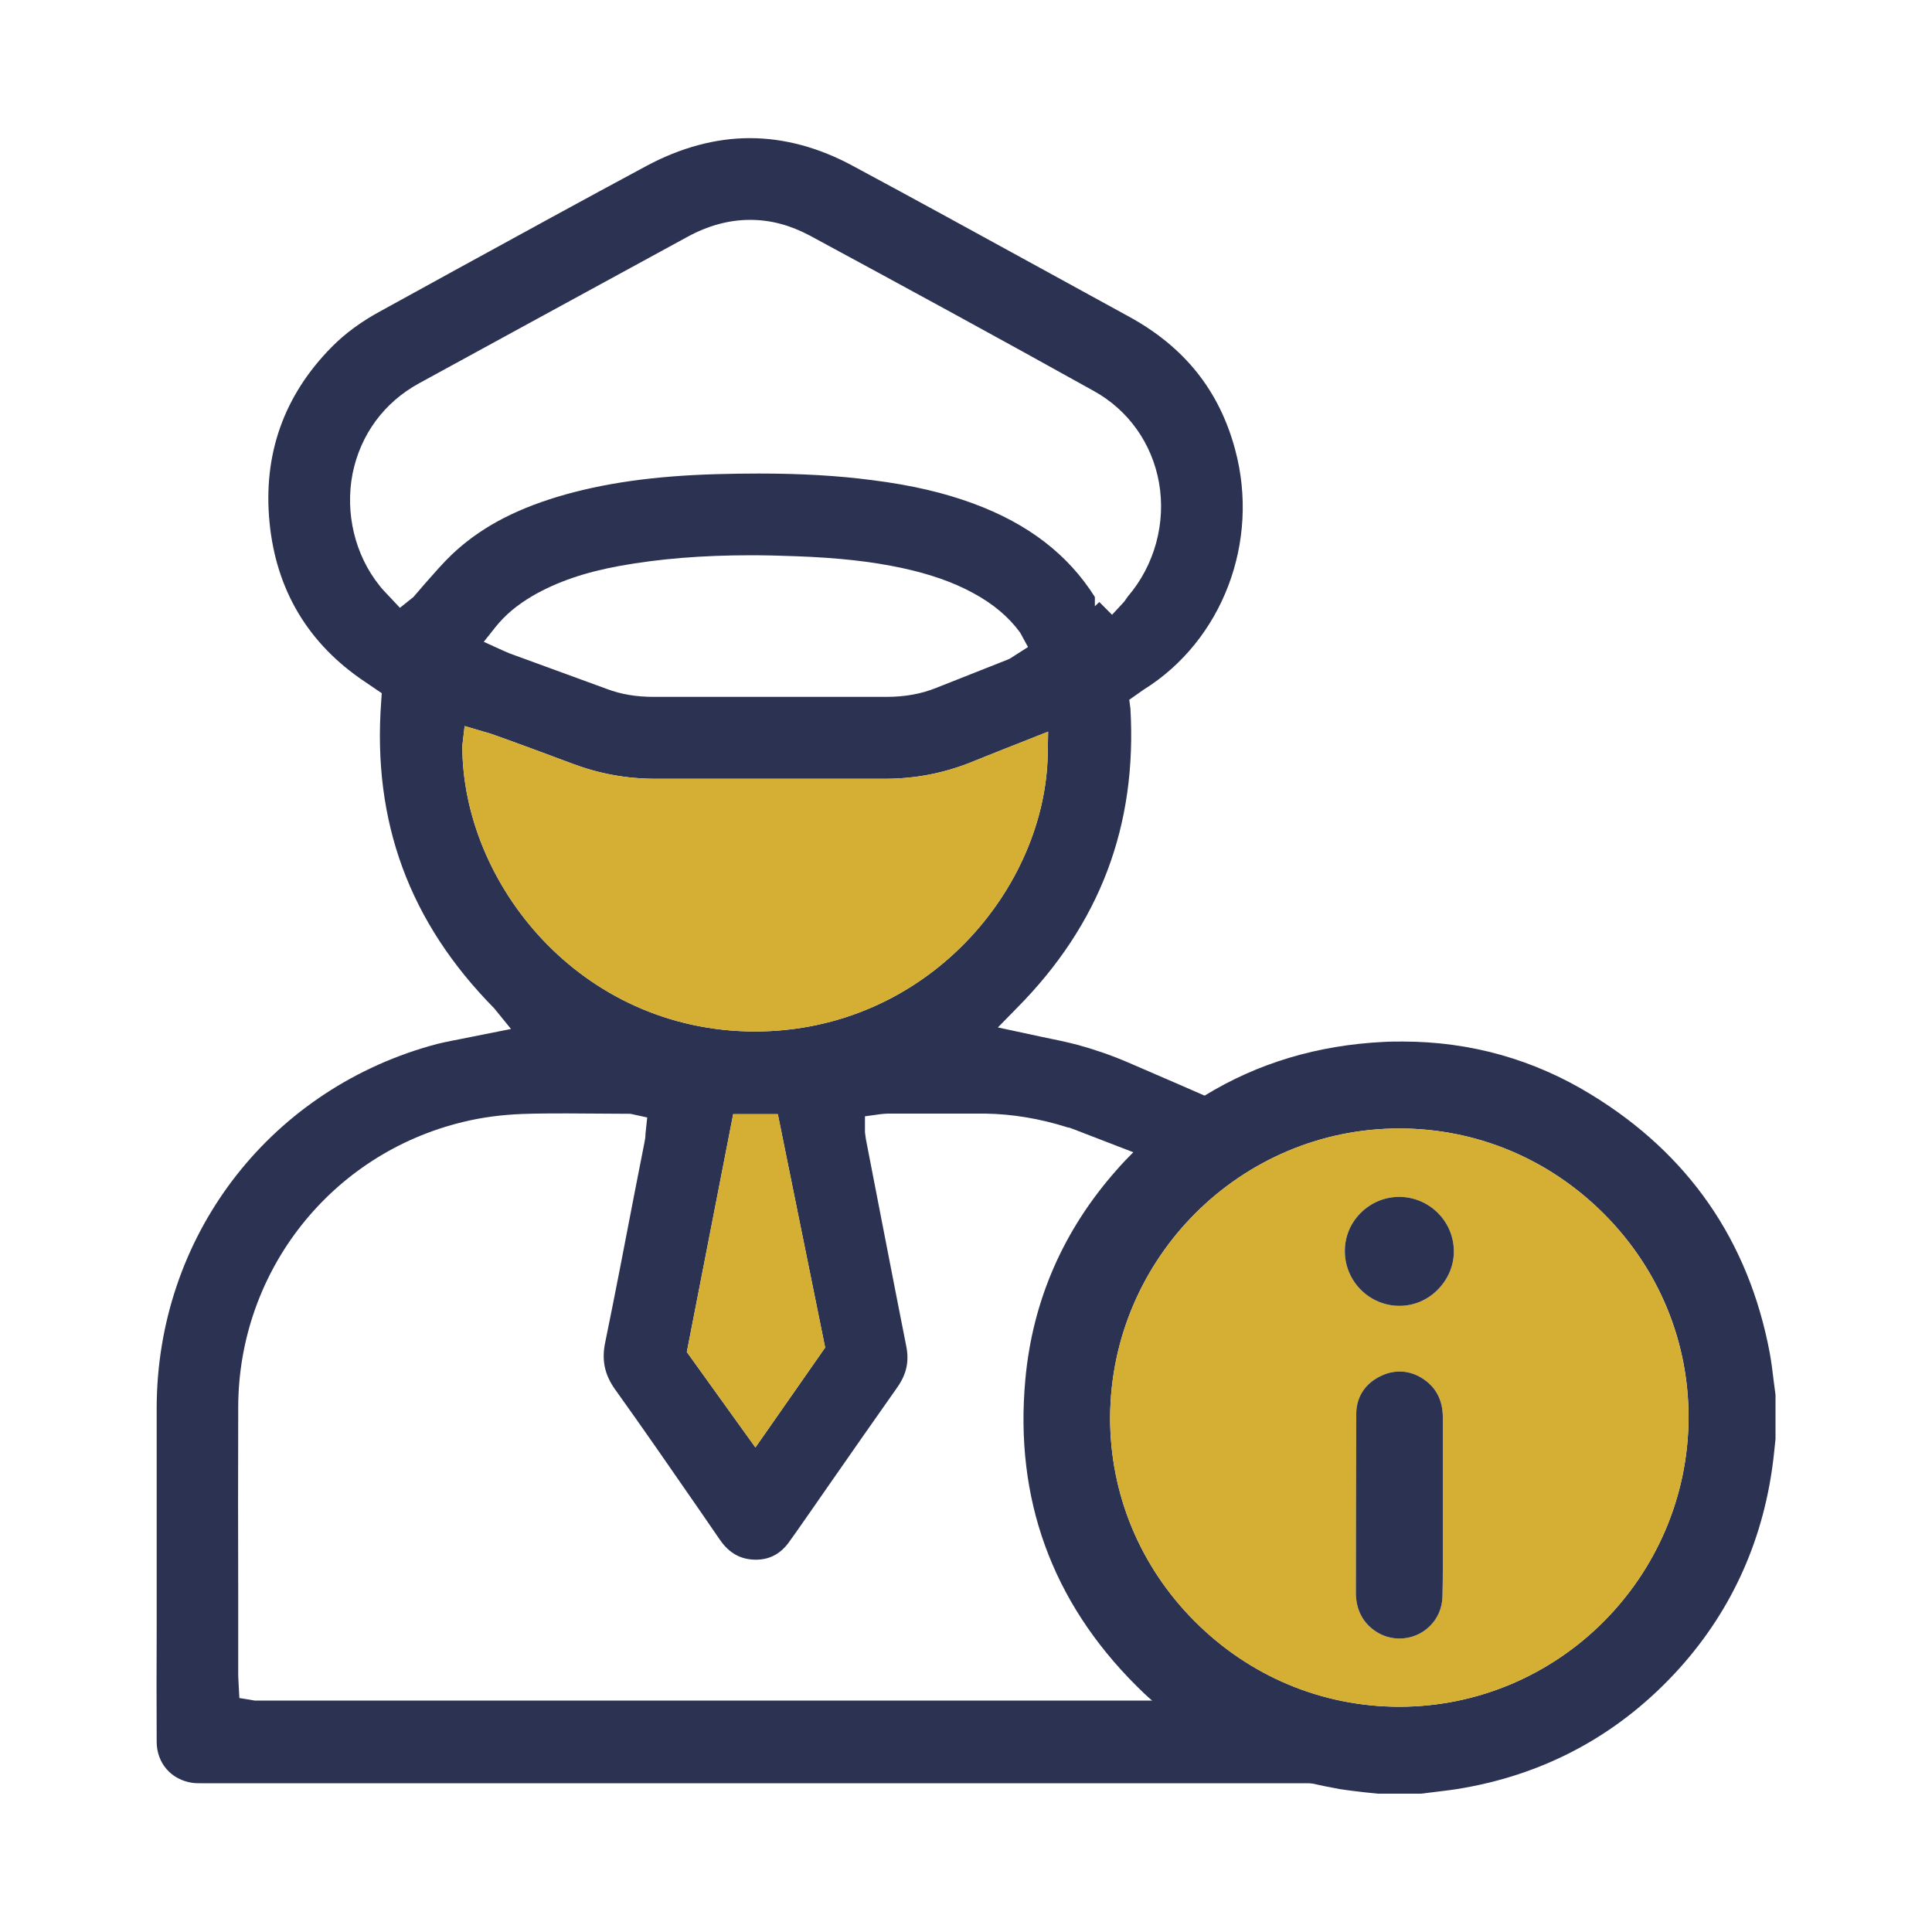
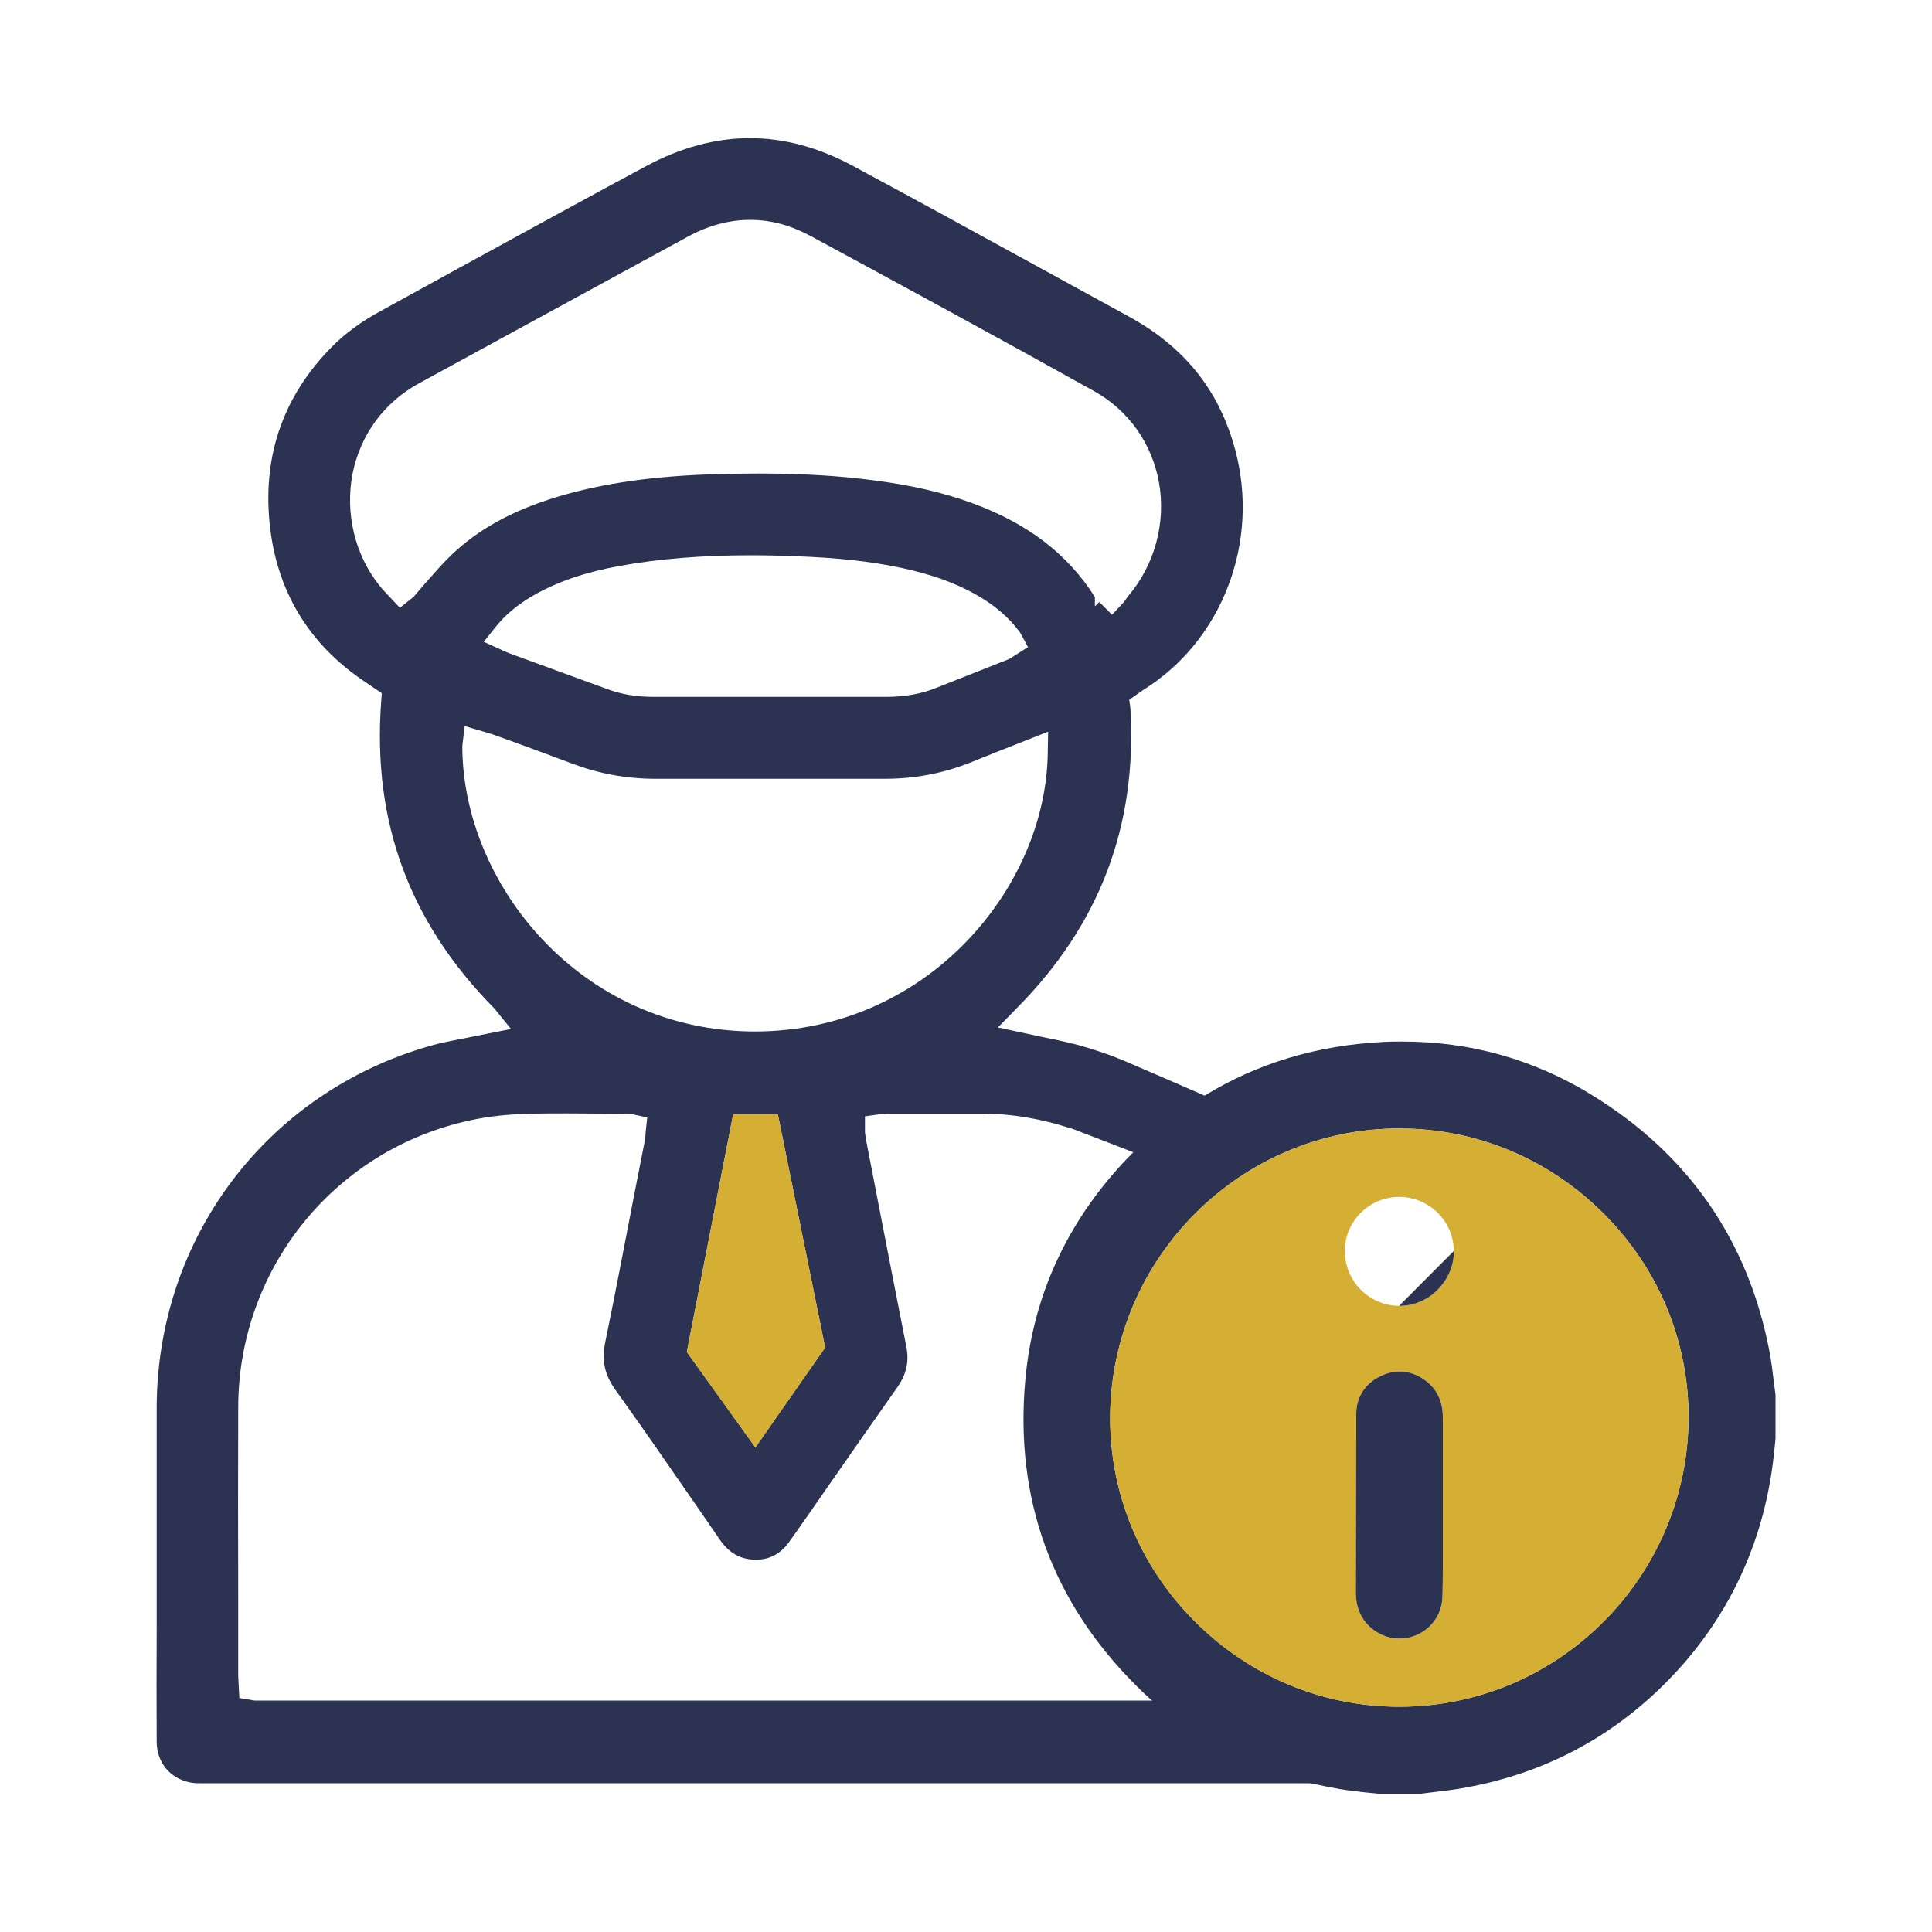
<svg xmlns="http://www.w3.org/2000/svg" id="Layer_1" data-name="Layer 1" viewBox="0 0 100 100">
  <defs>
    <style>
      .cls-1 {
        fill: #2b3252;
      }

      .cls-1, .cls-2 {
        stroke-width: 0px;
      }

      .cls-2 {
        fill: #d5af34;
      }
    </style>
  </defs>
  <path class="cls-1" d="m69.48,91.73c-1.44-1.02-2.73-2.22-4.08-3.71H13.18s-.79-.13-.79-.13c-.02-.38-.06-1.06-.06-1.16v-4.02c-.01-3.29-.01-6.59,0-9.89.02-7.04,4.82-13.11,11.65-14.75.98-.24,2-.37,3.04-.41.78-.03,1.55-.03,2.32-.03l3.29.02.87.19-.09.85c0,.15-.02.28-.05.43l-.53,2.7c-.49,2.55-.98,5.1-1.5,7.64-.2.93-.04,1.69.51,2.46,1.44,2.01,2.85,4.05,4.35,6.22l1.08,1.57c.48.69,1.07,1.01,1.84,1.02.69,0,1.23-.27,1.67-.83.14-.17,2.06-2.94,2.06-2.94,1.2-1.72,2.4-3.45,3.61-5.16.48-.69.62-1.35.45-2.16-.45-2.25-2.08-10.67-2.08-10.67-.01-.09-.03-.18-.05-.37v-.82l.8-.11c.13-.01.25-.03.38-.03,0,0,4.36,0,5.04,0,1.41.02,2.83.26,4.23.7.03.02.07.02.1.02.05,0,1.84.71,3.34,1.28,1.06.41,1.98.75,2,.72.85-.99,2.25-1.72,3.31-2.54.09-.07.14-.18.12-.29-.01-.04-.77-.39-1.74-.82-1.66-.73-3.93-1.7-3.99-1.73-.84-.36-1.71-.66-2.59-.9-.61-.16-1.21-.28-1.84-.41l-2.28-.49.98-1c4.31-4.35,6.23-9.45,5.88-15.51l-.06-.45.74-.52c4.08-2.54,6.03-7.65,4.74-12.43-.82-3.06-2.63-5.32-5.51-6.89l-4.58-2.51c-3.23-1.77-6.45-3.54-9.69-5.28-1.77-.96-3.57-1.44-5.34-1.44s-3.59.49-5.37,1.45c-3.26,1.75-6.5,3.53-9.77,5.32l-3.93,2.16c-1.04.56-1.88,1.18-2.57,1.88-2.48,2.51-3.56,5.56-3.22,9.07.34,3.52,2.01,6.3,4.94,8.26l.87.59-.03.44c-.46,6.22,1.46,11.42,5.85,15.87l.87,1.07-2.66.53c-.52.1-1.04.2-1.55.35-8.44,2.42-14.12,9.95-14.13,18.74v11.4c-.01,1.96-.01,3.91,0,5.87,0,1.11.75,1.97,1.85,2.13.15.02.31.02.47.02h58.87c.13,0,.25-.09.3-.22.04-.13,0-.27-.12-.35Zm-30.38-16.81l-3.55-4.94,2.4-12.31h2.31l2.45,12.08-3.61,5.17ZM22.03,30.17l-.63.73-.7.56-.62-.66c-.14-.15-.3-.31-.43-.48-1.28-1.59-1.8-3.76-1.4-5.81.41-2.02,1.63-3.68,3.44-4.67,0,0,10.87-5.94,13.89-7.58,1.06-.58,2.15-.88,3.24-.88s2.09.28,3.09.81c4.92,2.66,9.83,5.33,14.71,8.05,1.79.99,3.01,2.72,3.37,4.74.37,2.09-.23,4.28-1.61,5.89l-.19.27-.63.68-.66-.66-.23.22v-.48c-1.39-2.2-3.45-3.79-6.3-4.84-1.52-.56-3.18-.95-5.24-1.21-1.76-.23-3.67-.34-5.84-.34-.71,0-1.42.01-2.13.03-3.32.09-5.95.47-8.29,1.17-2.35.71-4.09,1.67-5.49,3-.47.45-.89.94-1.35,1.46Zm31.18,3.32l-.72.46c-.13.09-.23.15-.33.19l-3.69,1.46c-.79.32-1.64.47-2.6.47h-12.03c-.9,0-1.69-.13-2.43-.41l-5.06-1.85c-.09-.03-1.31-.59-1.31-.59l.62-.78c.5-.62,1.11-1.13,1.91-1.6,1.27-.73,2.7-1.22,4.51-1.55,2.05-.37,4.27-.55,6.78-.55.78,0,1.56.02,2.33.05,2.21.08,3.91.27,5.5.61,1.47.32,2.64.73,3.67,1.29,1.04.56,1.85,1.24,2.44,2.05l.41.75Zm-29.28,5.11l.12-1.02,1.39.41,1.03.37c1.06.39,2.11.77,3.16,1.17,1.39.52,2.8.78,4.31.78h11.85c1.59,0,3.07-.29,4.51-.87.5-.21,2.94-1.17,3.95-1.57l-.02,1.15c-.11,6.94-6.24,14.37-15.18,14.37-9.05-.03-15.13-7.69-15.12-14.79Z" />
  <polygon class="cls-2" points="42.71 69.75 39.1 74.92 35.55 69.98 37.95 57.67 40.26 57.67 42.71 69.75" />
-   <path class="cls-2" d="m54.25,37.87l-.02,1.15c-.11,6.94-6.24,14.37-15.18,14.37-9.05-.03-15.13-7.69-15.12-14.79l.12-1.02,1.39.41,1.03.37c1.06.39,2.11.77,3.16,1.17,1.39.52,2.8.78,4.31.78h11.85c1.59,0,3.07-.29,4.51-.87.5-.21,2.94-1.17,3.95-1.57Z" />
  <path class="cls-1" d="m91.81,71.51c-.06-.5-.12-1-.21-1.49-1.09-5.79-4.2-10.29-9.25-13.37-2.97-1.82-6.26-2.74-9.75-2.74-.33,0-.66,0-.99.02-3.43.17-6.52,1.1-9.26,2.78-1.31.8-2.54,1.78-3.69,2.93-.29.29-.57.58-.84.89-2.78,3.13-4.38,6.79-4.75,10.89-.56,6.14,1.37,11.47,5.74,15.83.27.27.54.53.82.77,2.34,2.09,5.1,3.53,8.22,4.28.49.11.98.21,1.48.3.44.07.88.12,1.31.17l.68.07h2.23s.74-.09.74-.09c.5-.06,1-.12,1.49-.21,4.39-.78,8.14-2.86,11.14-6.18,2.77-3.08,4.42-6.79,4.89-11.02l.09-.86v-2.28l-.09-.69Zm-19.38,16.83c-3.99,0-7.75-1.57-10.6-4.43-2.83-2.84-4.38-6.59-4.37-10.55.04-8.24,6.75-14.95,14.97-14.95,3.99,0,7.75,1.57,10.6,4.43,2.83,2.84,4.38,6.59,4.37,10.55-.04,8.24-6.75,14.95-14.97,14.95Z" />
  <path class="cls-2" d="m83.03,62.84c-2.85-2.86-6.61-4.43-10.6-4.43-8.22,0-14.93,6.71-14.97,14.95-.01,3.96,1.54,7.71,4.37,10.55,2.85,2.86,6.61,4.43,10.6,4.43,8.22,0,14.93-6.71,14.97-14.95,0-3.96-1.54-7.71-4.37-10.55Zm-8.37,19.81c-.03,1.21-1.01,2.16-2.23,2.16-.42,0-.83-.12-1.19-.35-.69-.44-1.06-1.14-1.06-2.02,0,0,.01-8.08.02-9.29.01-.87.49-1.58,1.32-1.95.3-.14.61-.21.93-.21.47,0,.93.16,1.35.48.58.44.88,1.08.88,1.9v5.98c0,1.28.01,2.29-.02,3.3Zm-.24-15.9c-.53.54-1.24.84-1.98.84h-.02c-1.55-.01-2.8-1.27-2.81-2.81-.01-.75.28-1.46.82-2,.53-.53,1.24-.83,2-.83,1.55.01,2.81,1.26,2.82,2.8.01.74-.29,1.45-.83,2Z" />
  <path class="cls-1" d="m74.66,82.65c-.03,1.21-1.01,2.16-2.23,2.16-.42,0-.83-.12-1.19-.35-.69-.44-1.06-1.14-1.06-2.02,0,0,.01-8.08.02-9.29.01-.87.49-1.58,1.32-1.95.3-.14.61-.21.93-.21.47,0,.93.16,1.35.48.58.44.88,1.08.88,1.9v5.98c0,1.28.01,2.29-.02,3.3Z" />
-   <path class="cls-1" d="m75.25,64.75c.01.74-.29,1.45-.83,2-.53.54-1.24.84-1.98.84h-.02c-1.55-.01-2.8-1.27-2.81-2.81-.01-.75.28-1.46.82-2,.53-.53,1.24-.83,2-.83,1.55.01,2.81,1.26,2.82,2.8Z" />
+   <path class="cls-1" d="m75.25,64.75c.01.74-.29,1.45-.83,2-.53.54-1.24.84-1.98.84h-.02Z" />
</svg>